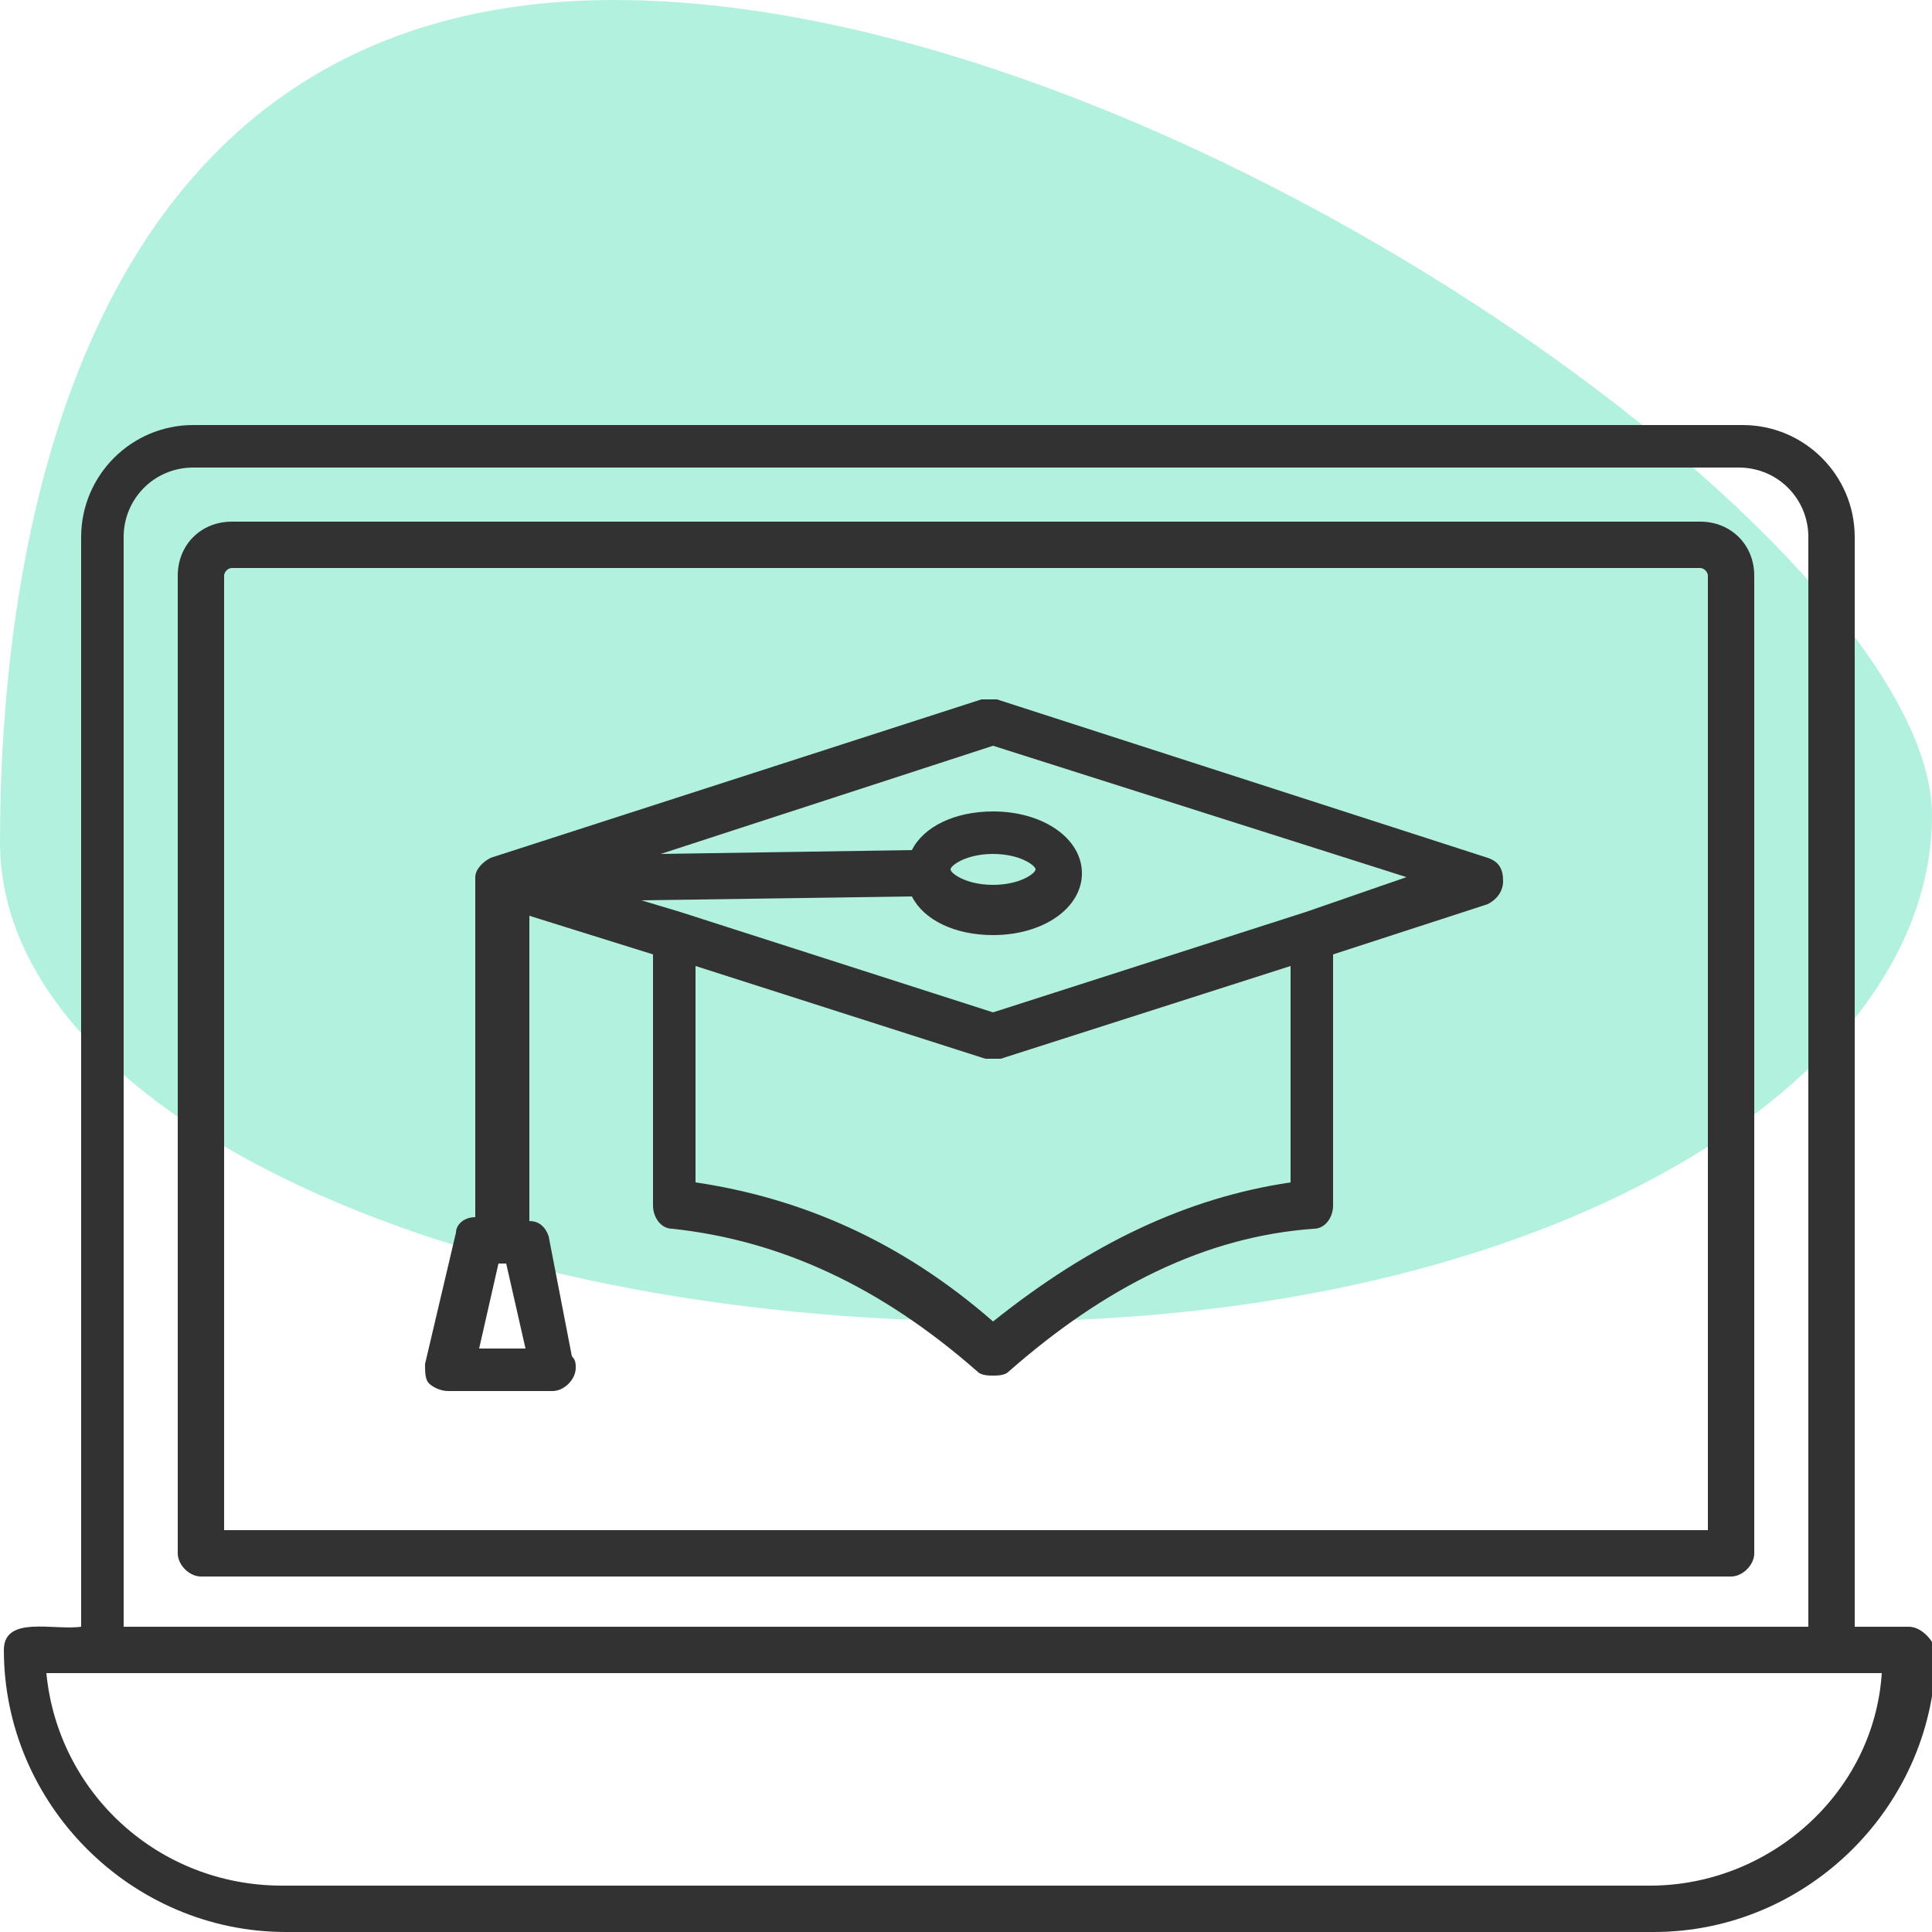
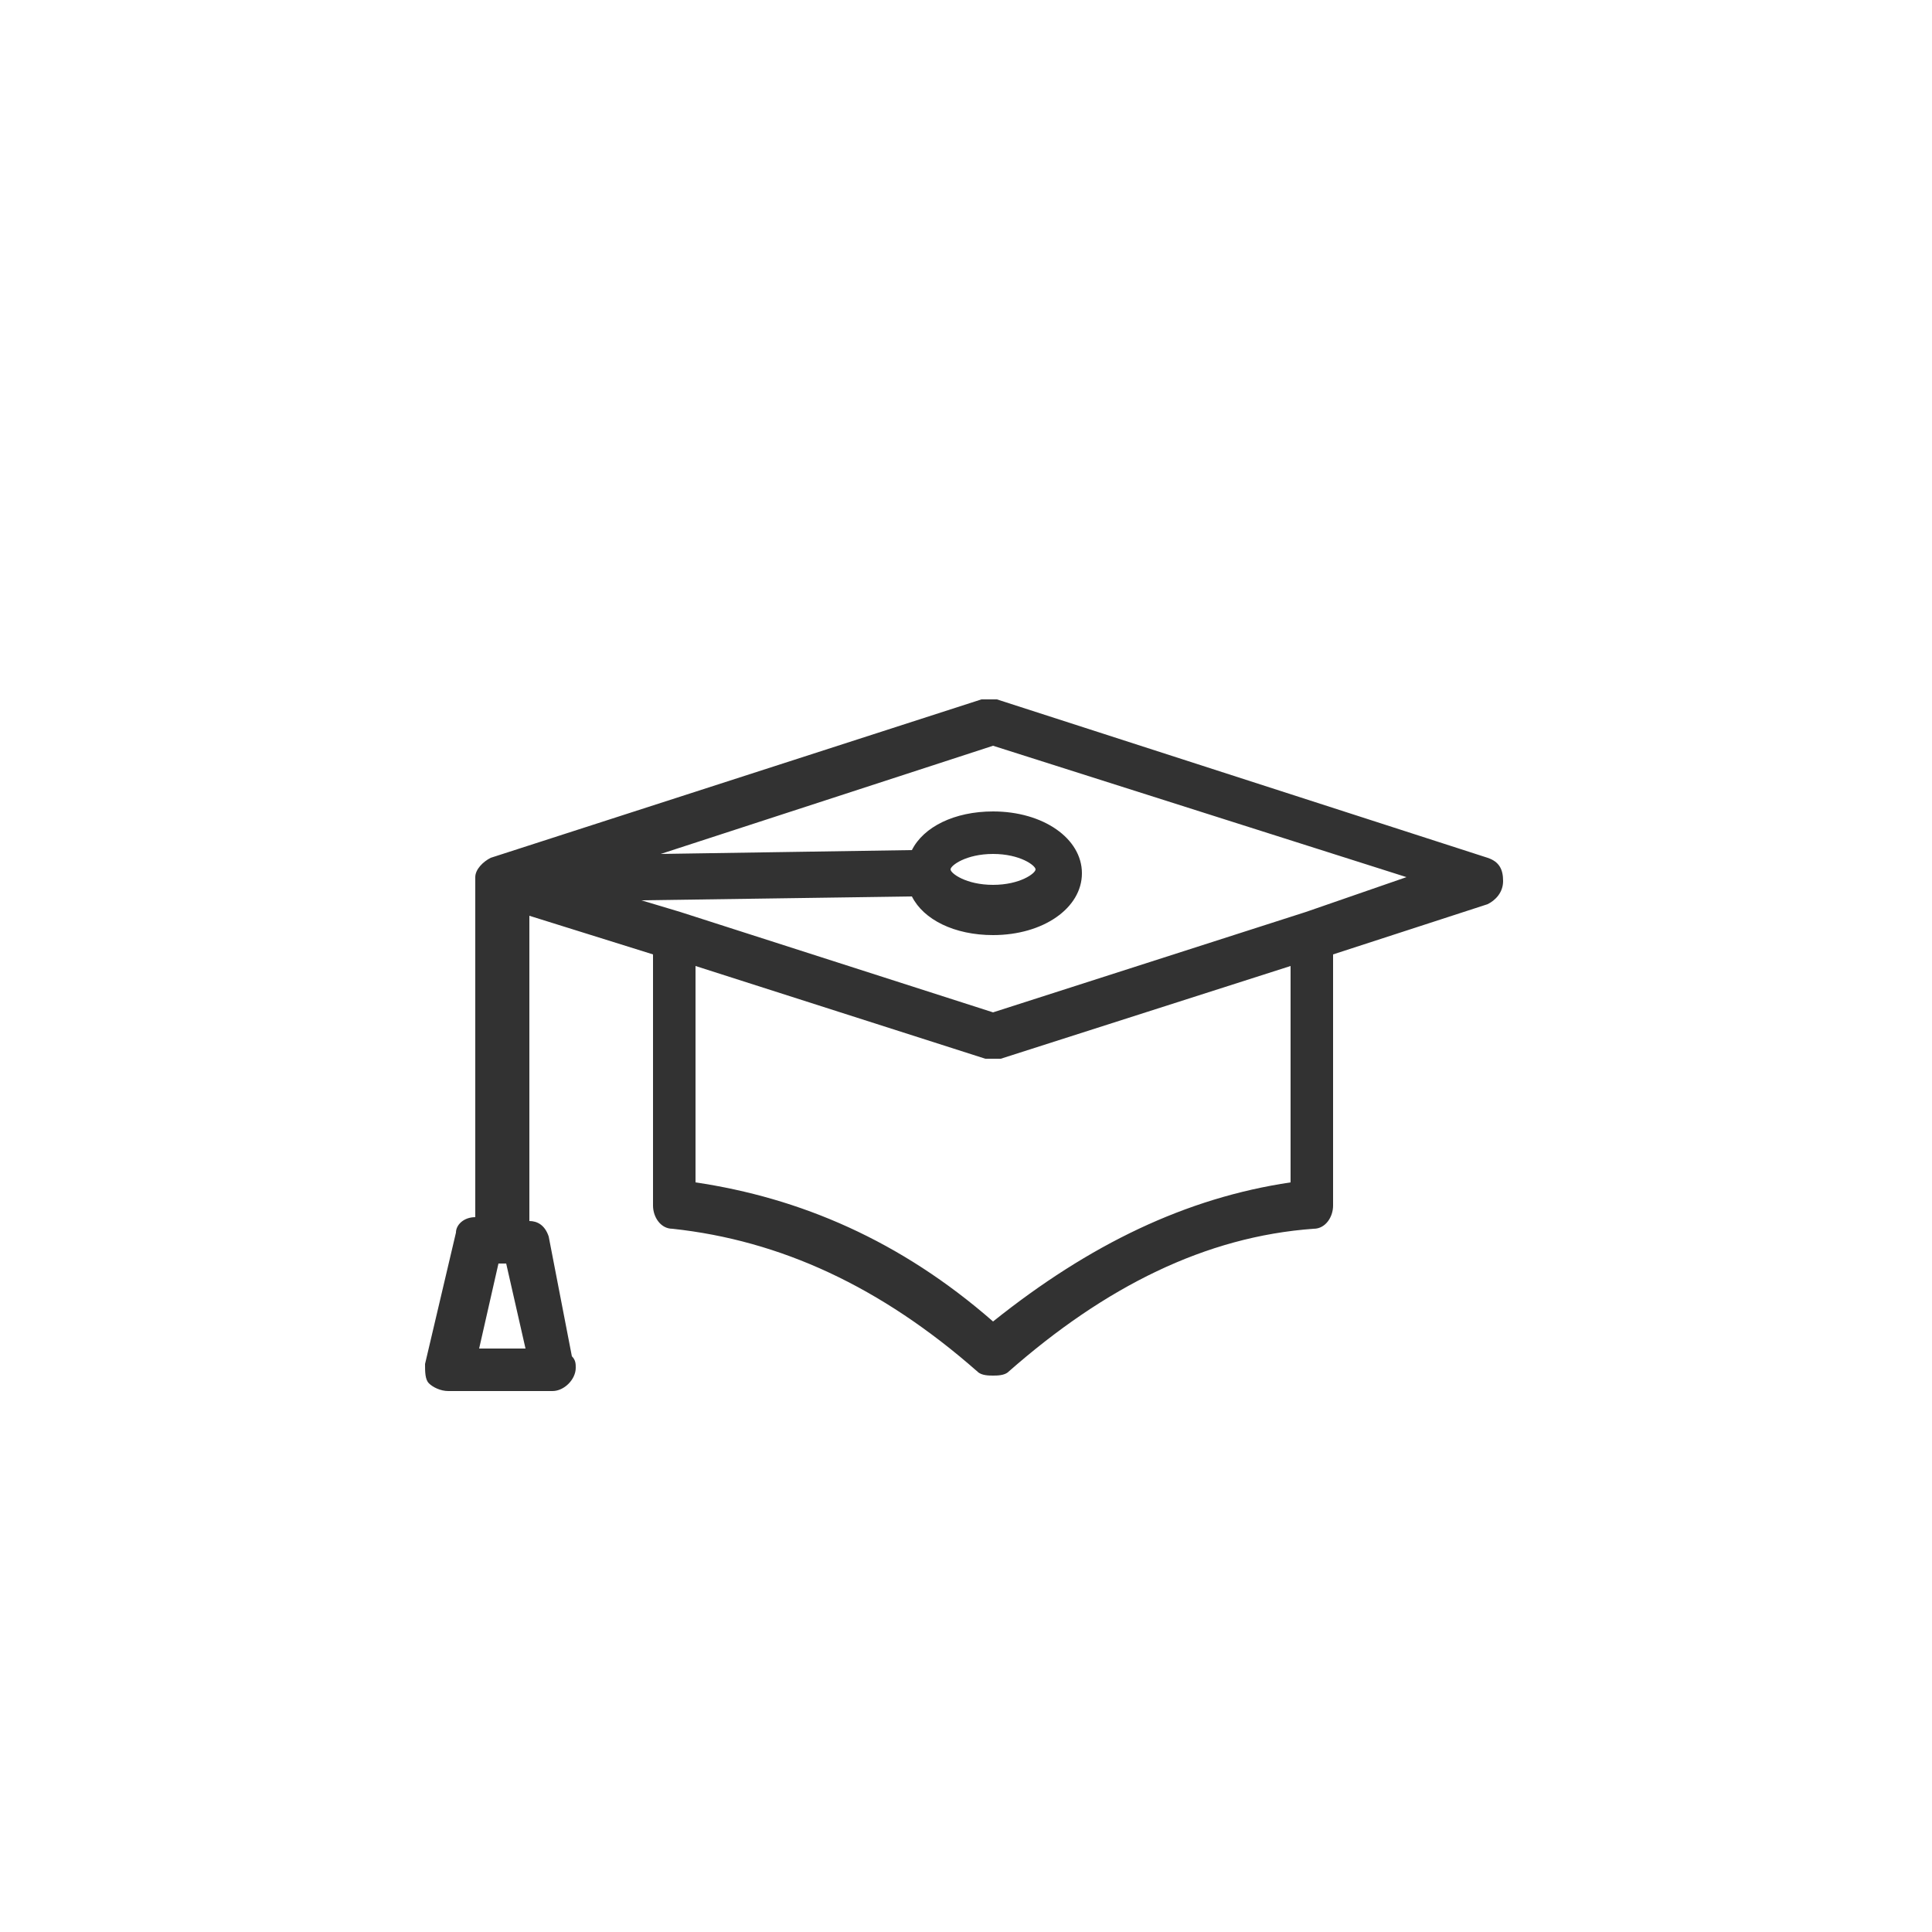
<svg xmlns="http://www.w3.org/2000/svg" version="1.1" id="Layer_1" x="0px" y="0px" viewBox="0 0 50 50" style="enable-background:new 0 0 50 50;" xml:space="preserve">
  <style type="text/css">
	.st0{opacity:0.3;fill:#00D095;}
	.st1{fill:#323232;}
</style>
-   <path class="st0" d="M50,21.1c0,6.9-9.9,13.1-24.2,13.1S0,28.7,0,21.8S1.6,0,15.9,0S50,14.2,50,21.1z" />
  <g>
    <path class="st1" d="M38.5,22.2l-12.7-4.1c-0.1,0-0.2,0-0.4,0l-12.7,4.1c0,0,0,0,0,0c-0.2,0.1-0.4,0.3-0.4,0.5v8.8   c-0.3,0-0.5,0.2-0.5,0.4l-0.8,3.4c0,0.2,0,0.4,0.1,0.5c0.1,0.1,0.3,0.2,0.5,0.2h2.7c0,0,0,0,0,0c0.3,0,0.6-0.3,0.6-0.6   c0-0.1,0-0.2-0.1-0.3L14.2,32c-0.1-0.3-0.3-0.4-0.5-0.4v-7.9l3.2,1v6.5c0,0.3,0.2,0.6,0.5,0.6c2.8,0.3,5.4,1.5,7.9,3.7   c0.1,0.1,0.3,0.1,0.4,0.1s0.3,0,0.4-0.1c2.5-2.2,5.1-3.5,7.9-3.7c0.3,0,0.5-0.3,0.5-0.6v-6.5l4-1.3c0.2-0.1,0.4-0.3,0.4-0.6   C38.9,22.5,38.8,22.3,38.5,22.2z M12.4,34.9l0.5-2.2h0.2l0.5,2.2H12.4z M33.4,30.6c-2.7,0.4-5.2,1.6-7.7,3.6   c-2.4-2.1-5-3.2-7.7-3.6V25l7.5,2.4c0.1,0,0.1,0,0.2,0c0.1,0,0.1,0,0.2,0l7.5-2.4V30.6z M33.8,23.6C33.8,23.6,33.8,23.6,33.8,23.6   l-8.1,2.6l-8.1-2.6c0,0,0,0,0,0l-1-0.3l7-0.1c0.3,0.6,1.1,1,2.1,1c1.3,0,2.3-0.7,2.3-1.6s-1-1.6-2.3-1.6c-1,0-1.8,0.4-2.1,1   l-6.5,0.1l8.6-2.8l10.7,3.4L33.8,23.6z M25.7,22.1c0.7,0,1.1,0.3,1.1,0.4c0,0.1-0.4,0.4-1.1,0.4s-1.1-0.3-1.1-0.4   C24.6,22.4,25,22.1,25.7,22.1z" />
-     <path class="st1" d="M49.4,42.1H48V13.9c0-1.6-1.3-2.9-2.9-2.9H5c-1.6,0-2.9,1.3-2.9,2.9v28.2c-0.7,0.1-2-0.3-2,0.6   c0,4,3.3,7.3,7.3,7.3h35.4c4,0,7.3-3.3,7.3-7.3C50,42.4,49.7,42.1,49.4,42.1z M3.2,13.9c0-1,0.8-1.8,1.8-1.8h40   c1,0,1.8,0.8,1.8,1.8v28.2H3.2V13.9z M42.7,48.8H7.3c-3.2,0-5.8-2.4-6.1-5.5c5.7,0,41.4,0,47.5,0C48.5,46.4,45.8,48.8,42.7,48.8z" />
-     <path class="st1" d="M44,13.5H6c-0.8,0-1.4,0.6-1.4,1.4v25.3c0,0.3,0.3,0.6,0.6,0.6h39.6c0.3,0,0.6-0.3,0.6-0.6V14.9   C45.4,14.1,44.8,13.5,44,13.5z M44.2,39.6H5.8V14.9c0-0.1,0.1-0.2,0.2-0.2h38c0.1,0,0.2,0.1,0.2,0.2V39.6z" />
  </g>
</svg>